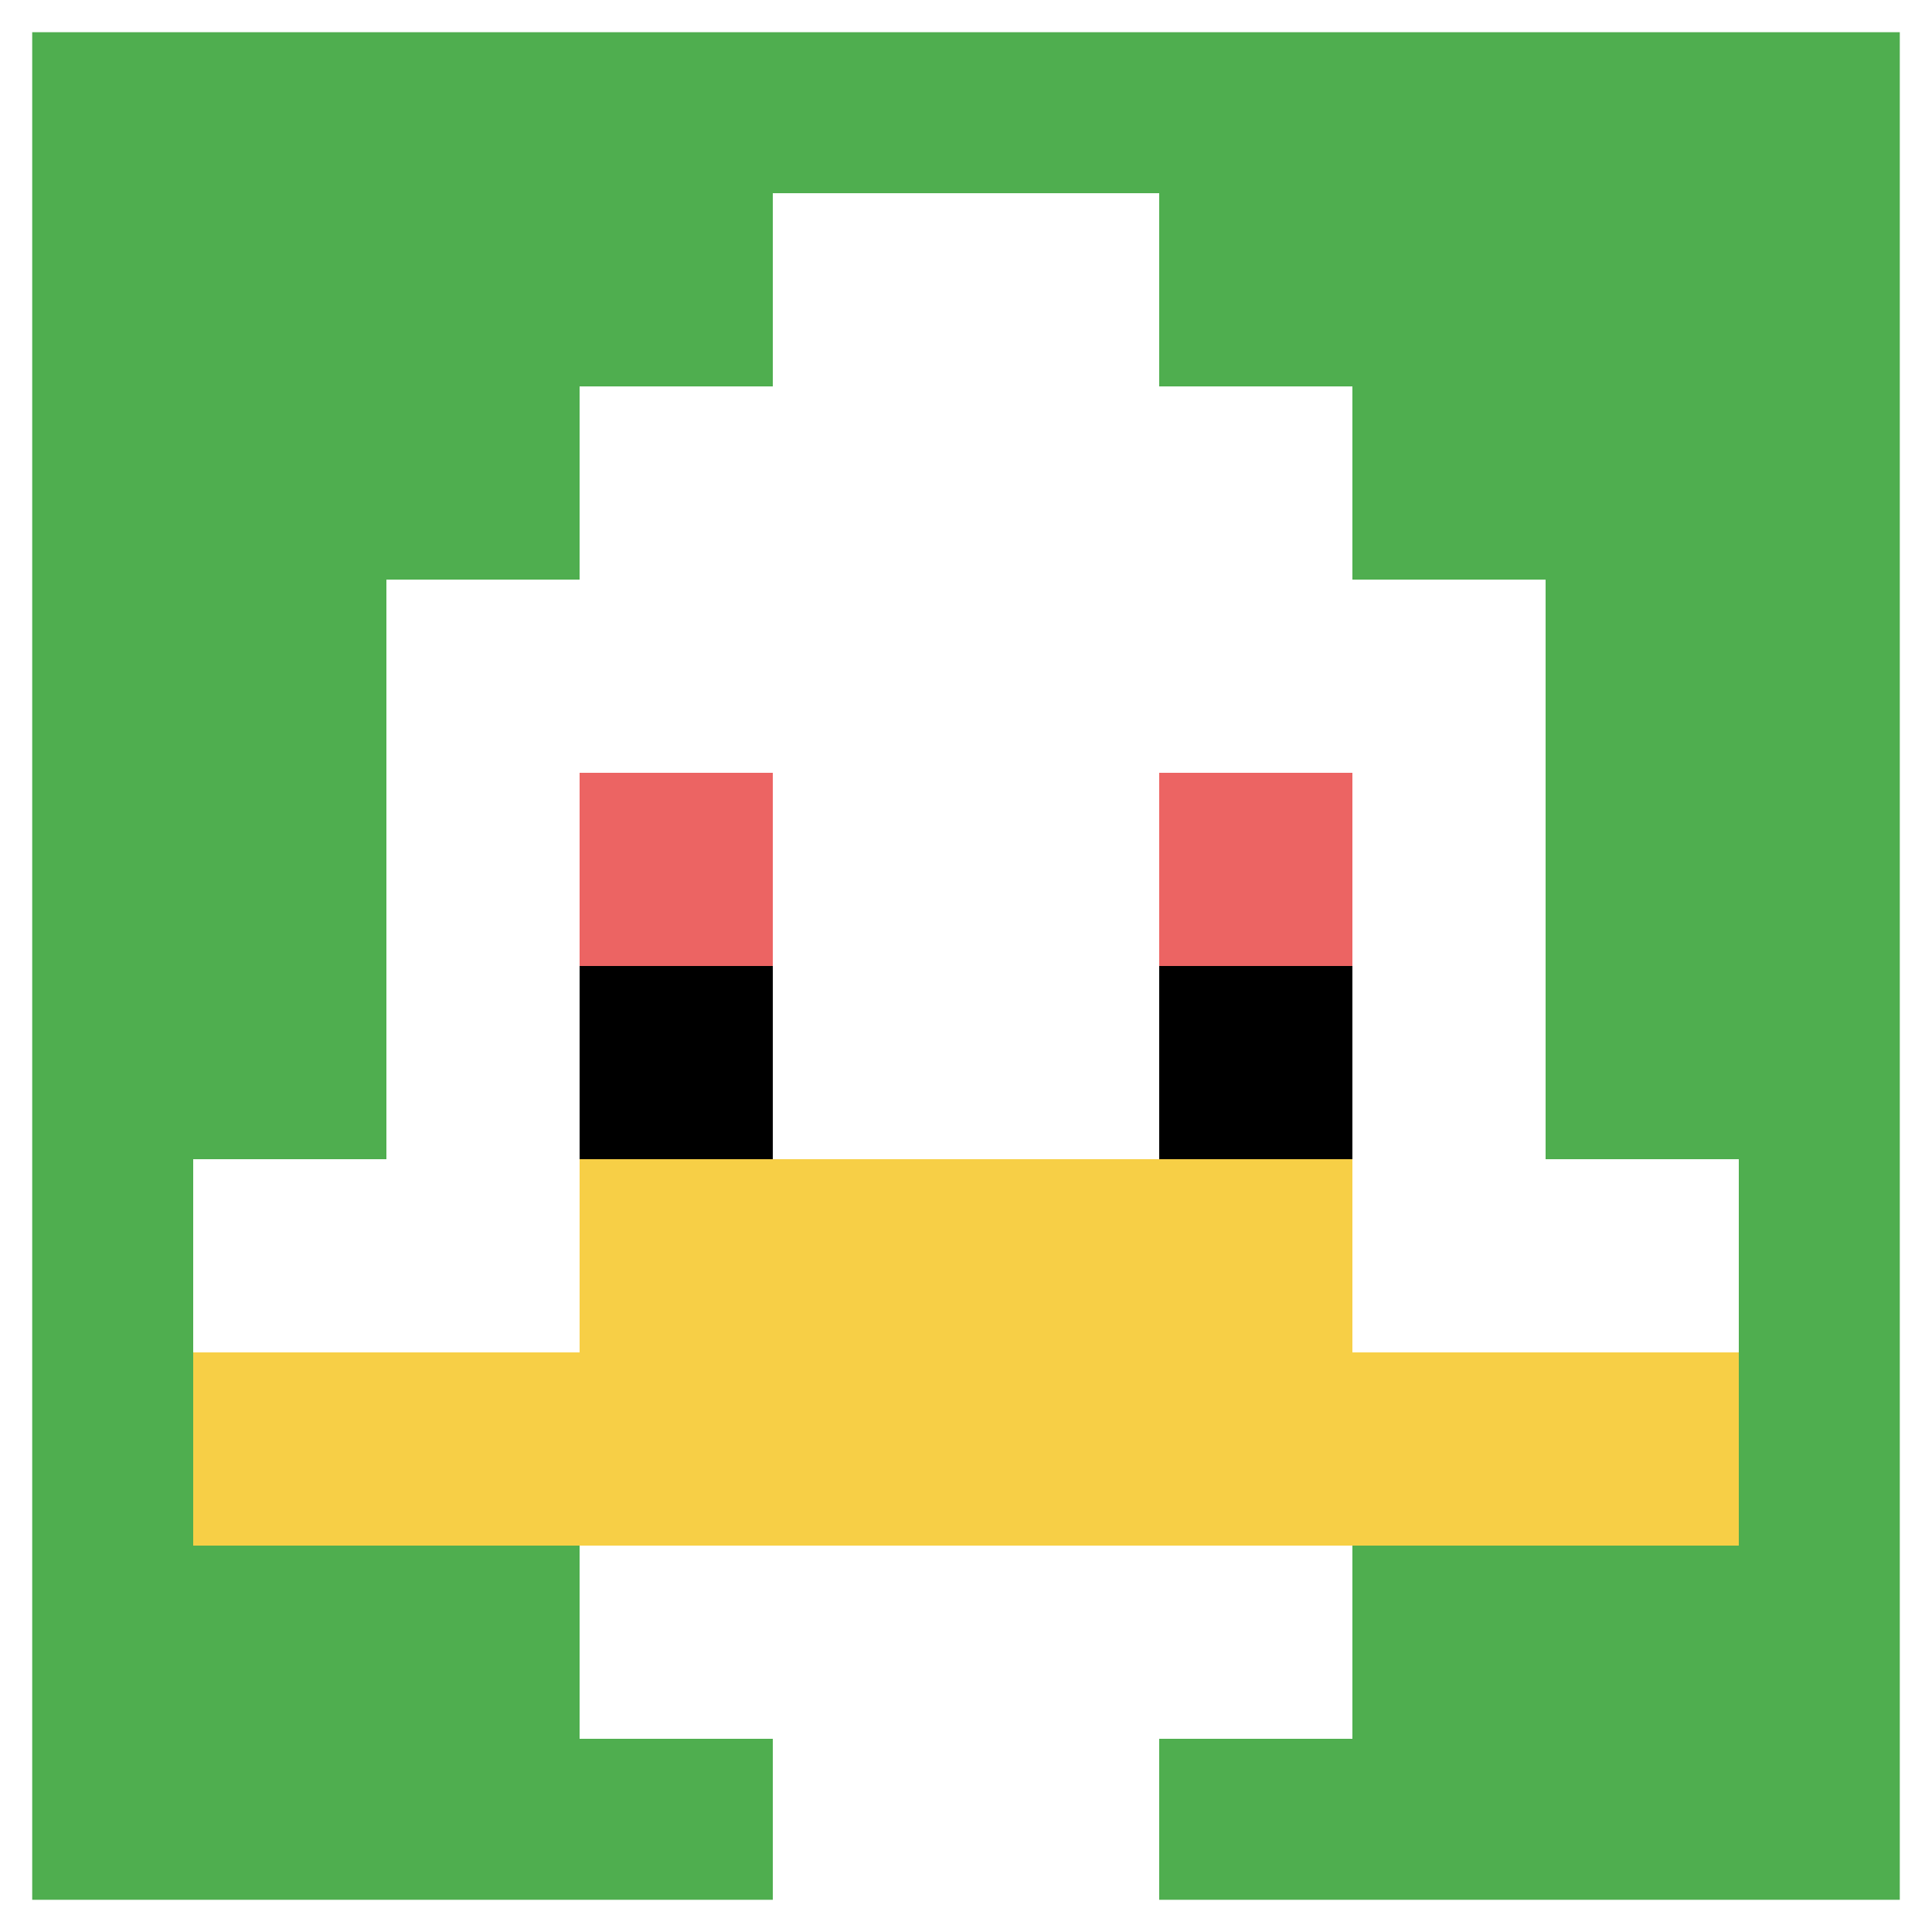
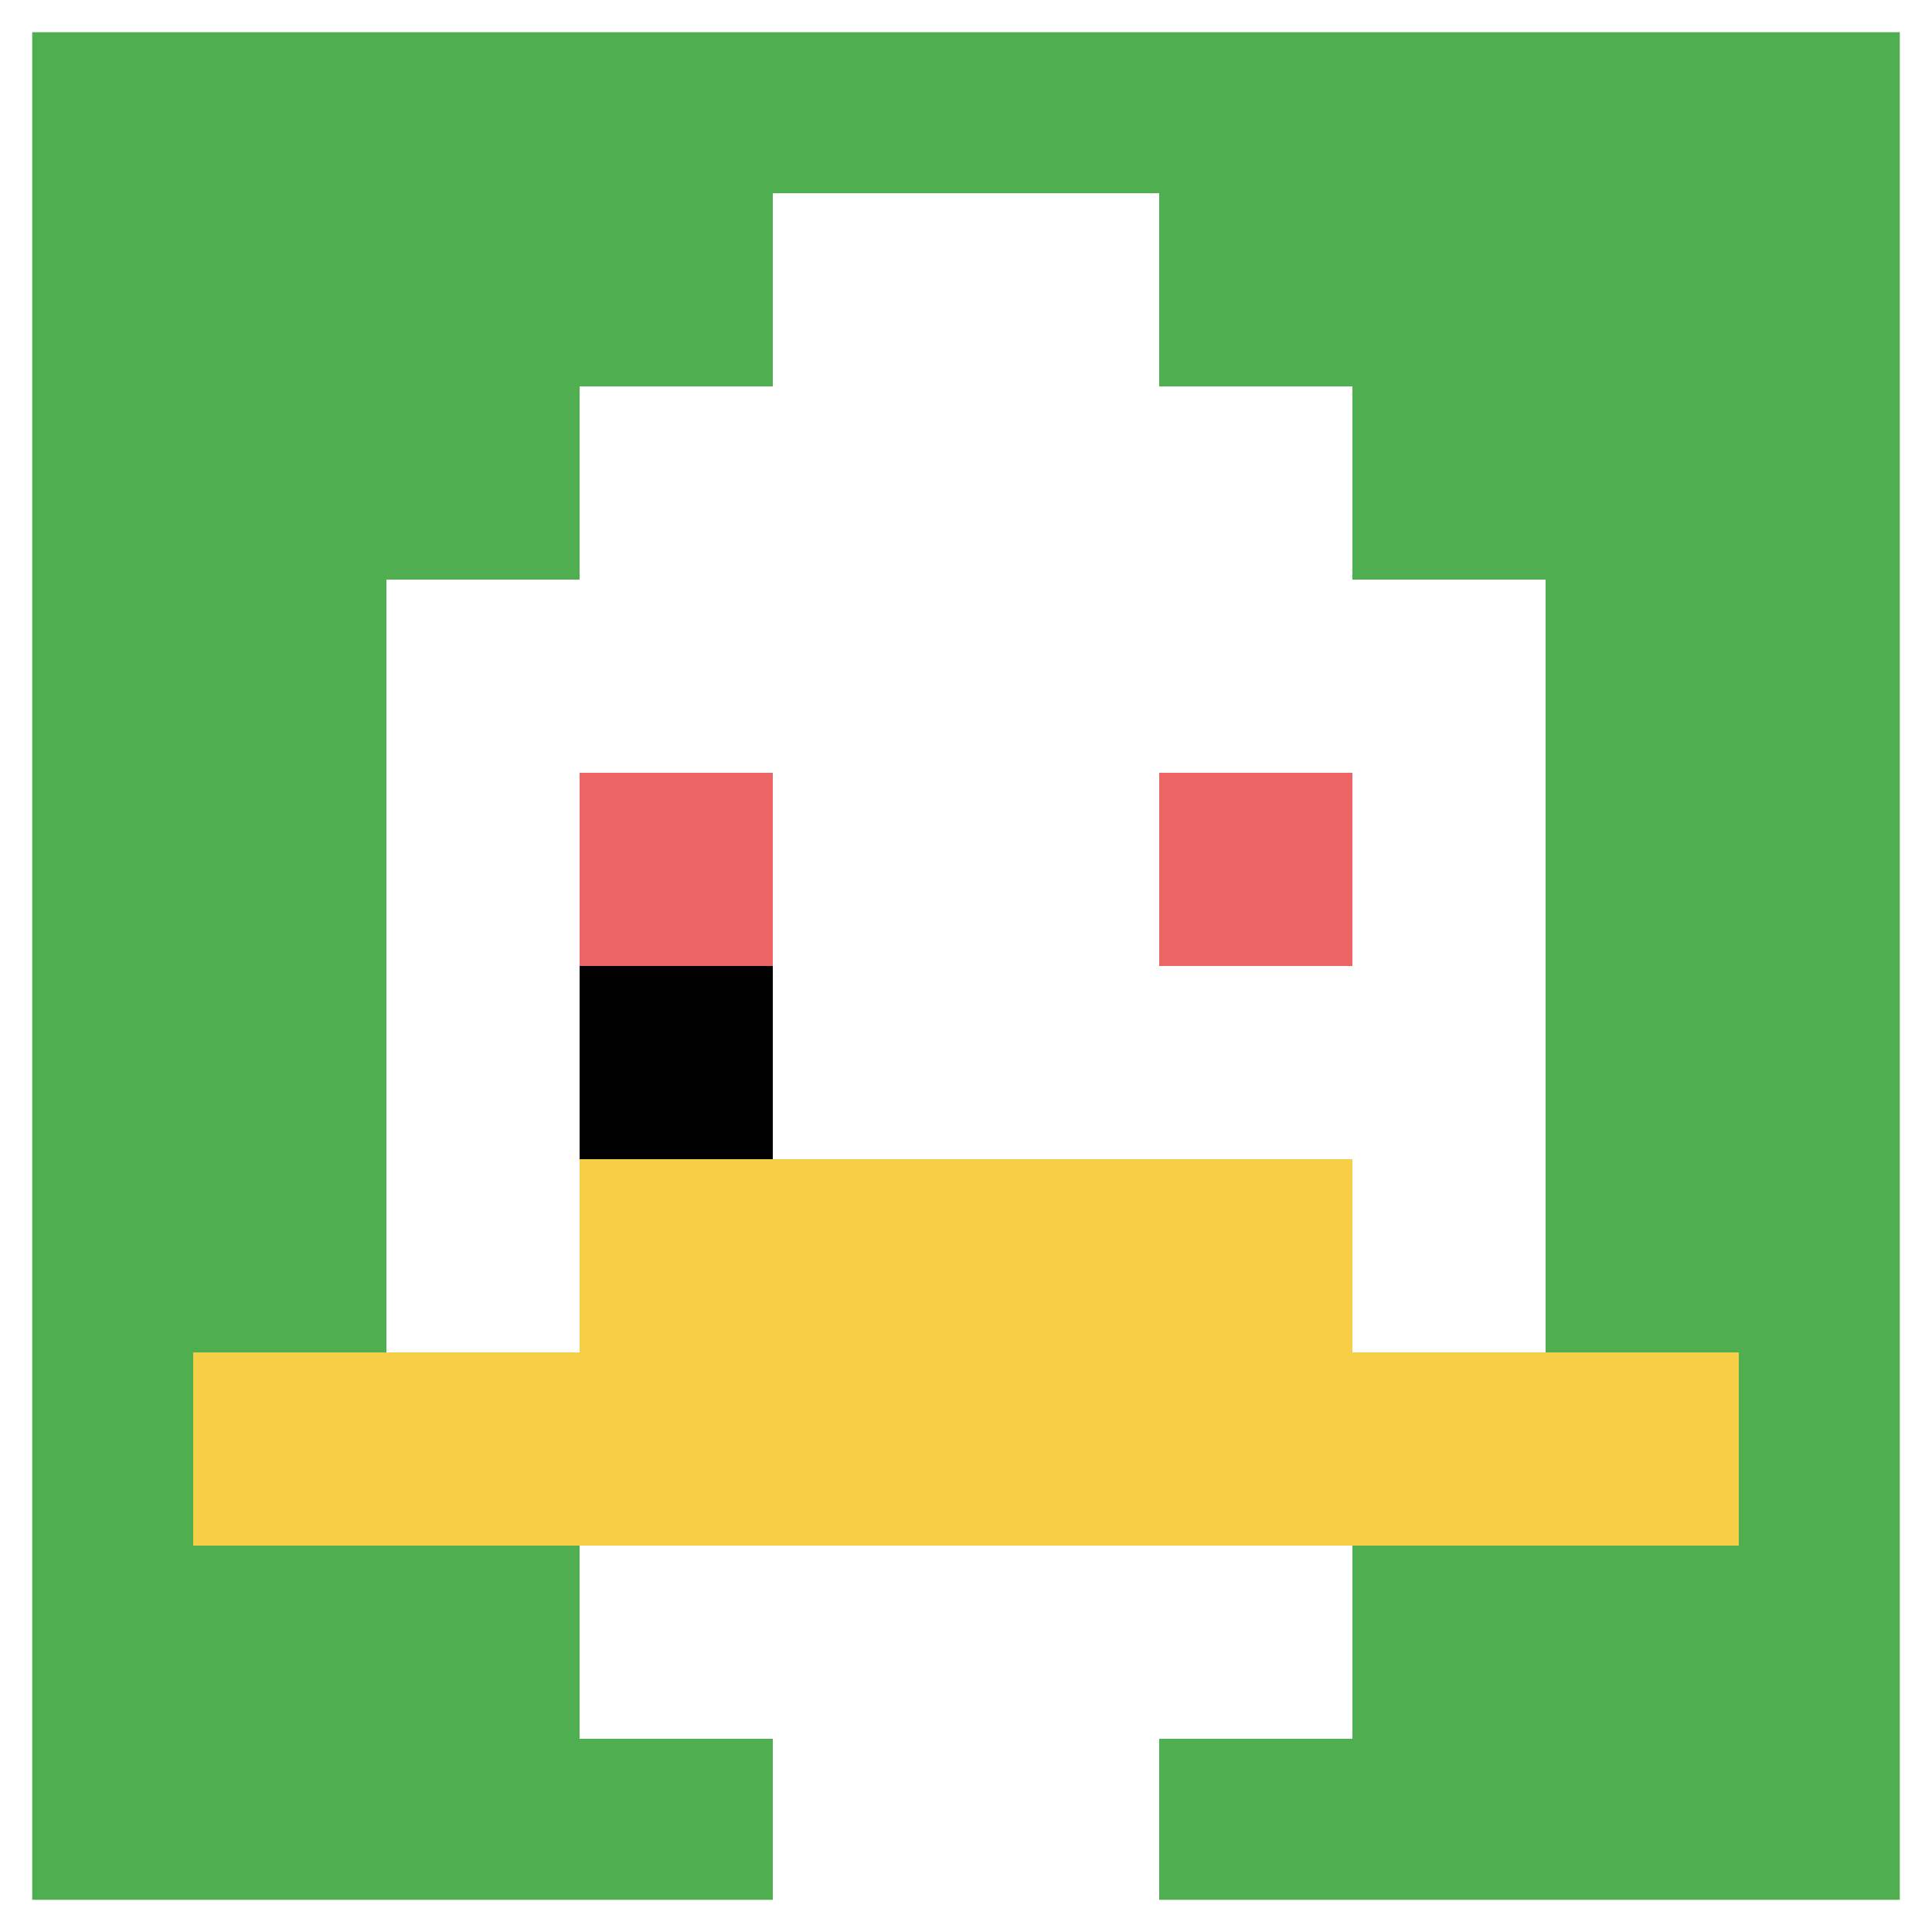
<svg xmlns="http://www.w3.org/2000/svg" version="1.1" width="1000" height="1000">
  <title>'goose-pfp-689109' by Dmitri Cherniak</title>
  <desc>seed=689109
backgroundColor=#2d3f27
padding=20
innerPadding=0
timeout=500
dimension=1
border=true
Save=function(){return n.handleSave()}
frame=1

Rendered at Mon Sep 09 2024 17:08:42 GMT-0600 (Mountain Daylight Time)
Generated in &lt;1ms
</desc>
  <defs />
  <rect width="100%" height="100%" fill="#2d3f27" />
  <g>
    <g id="0-0">
      <rect x="0" y="0" height="1000" width="1000" fill="#4FAE4F" />
      <g>
        <rect id="0-0-3-2-4-7" x="300" y="200" width="400" height="700" fill="#ffffff" />
        <rect id="0-0-2-3-6-5" x="200" y="300" width="600" height="500" fill="#ffffff" />
        <rect id="0-0-4-8-2-2" x="400" y="800" width="200" height="200" fill="#ffffff" />
-         <rect id="0-0-1-6-8-1" x="100" y="600" width="800" height="100" fill="#ffffff" />
        <rect id="0-0-1-7-8-1" x="100" y="700" width="800" height="100" fill="#F7CF46" />
        <rect id="0-0-3-6-4-2" x="300" y="600" width="400" height="200" fill="#F7CF46" />
        <rect id="0-0-3-4-1-1" x="300" y="400" width="100" height="100" fill="#EC6463" />
        <rect id="0-0-6-4-1-1" x="600" y="400" width="100" height="100" fill="#EC6463" />
        <rect id="0-0-3-5-1-1" x="300" y="500" width="100" height="100" fill="#000000" />
-         <rect id="0-0-6-5-1-1" x="600" y="500" width="100" height="100" fill="#000000" />
        <rect id="0-0-4-1-2-2" x="400" y="100" width="200" height="200" fill="#ffffff" />
      </g>
      <rect x="0" y="0" stroke="white" stroke-width="33.333" height="1000" width="1000" fill="none" />
    </g>
  </g>
</svg>